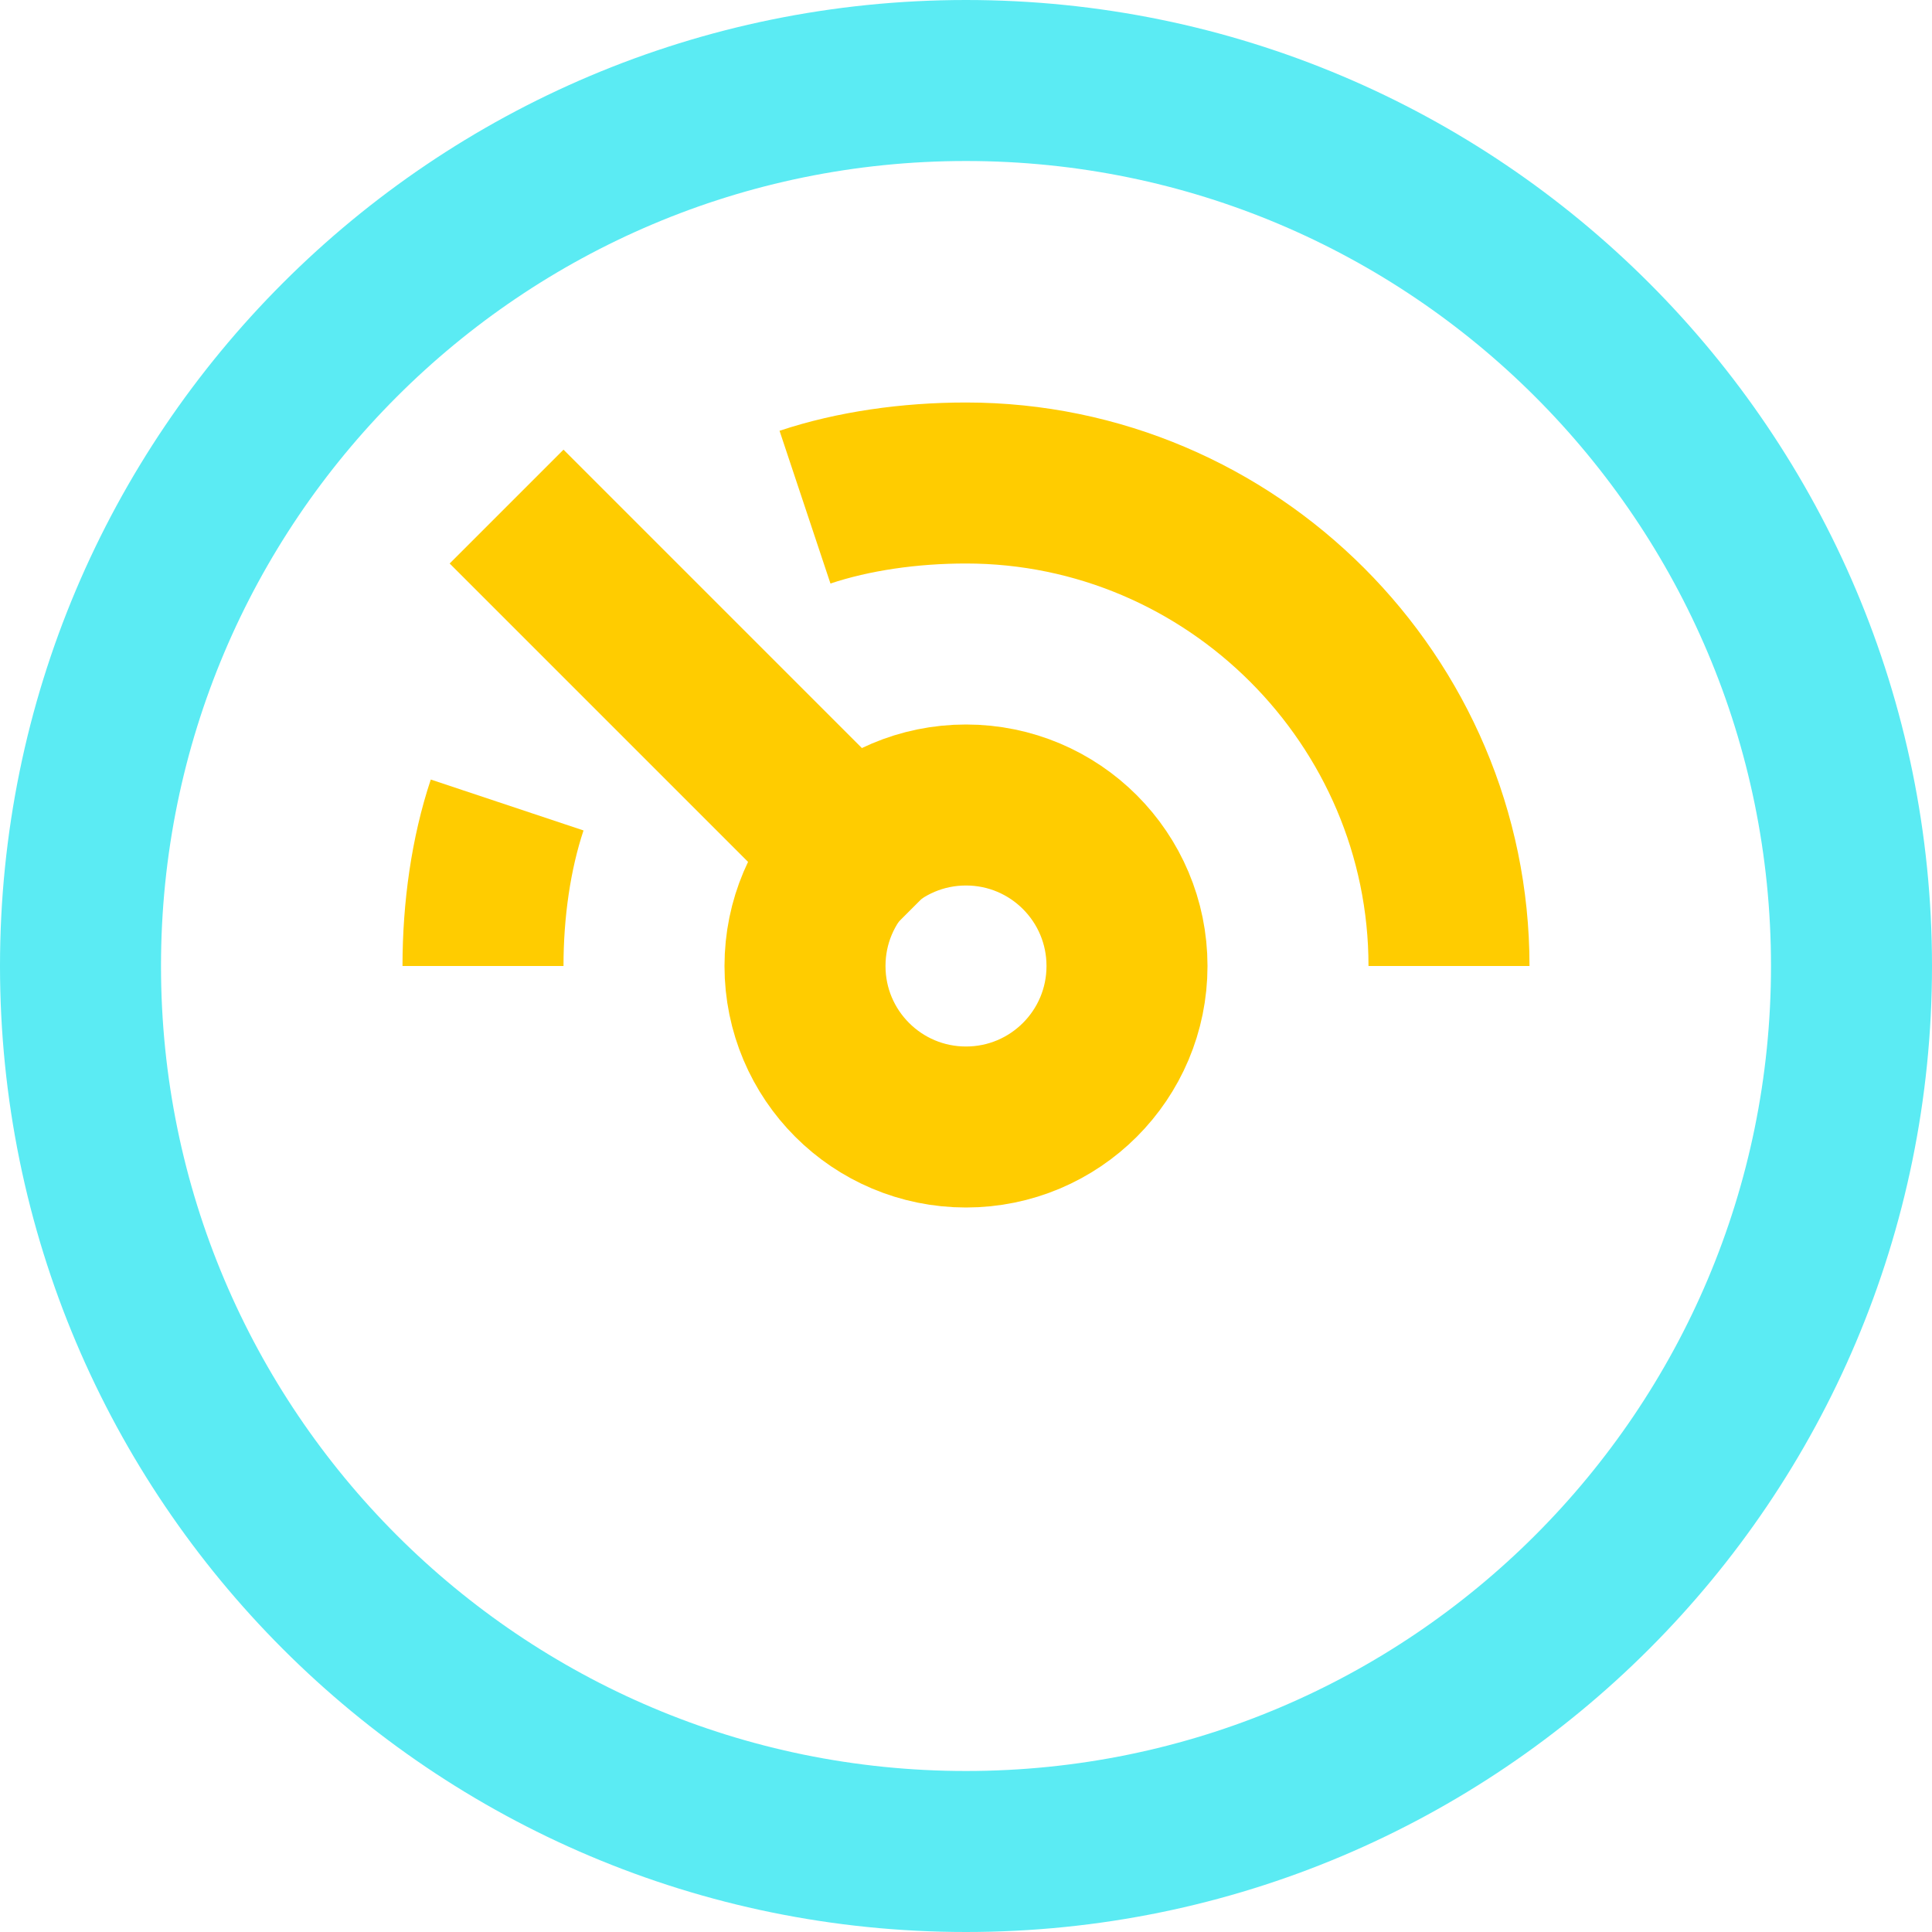
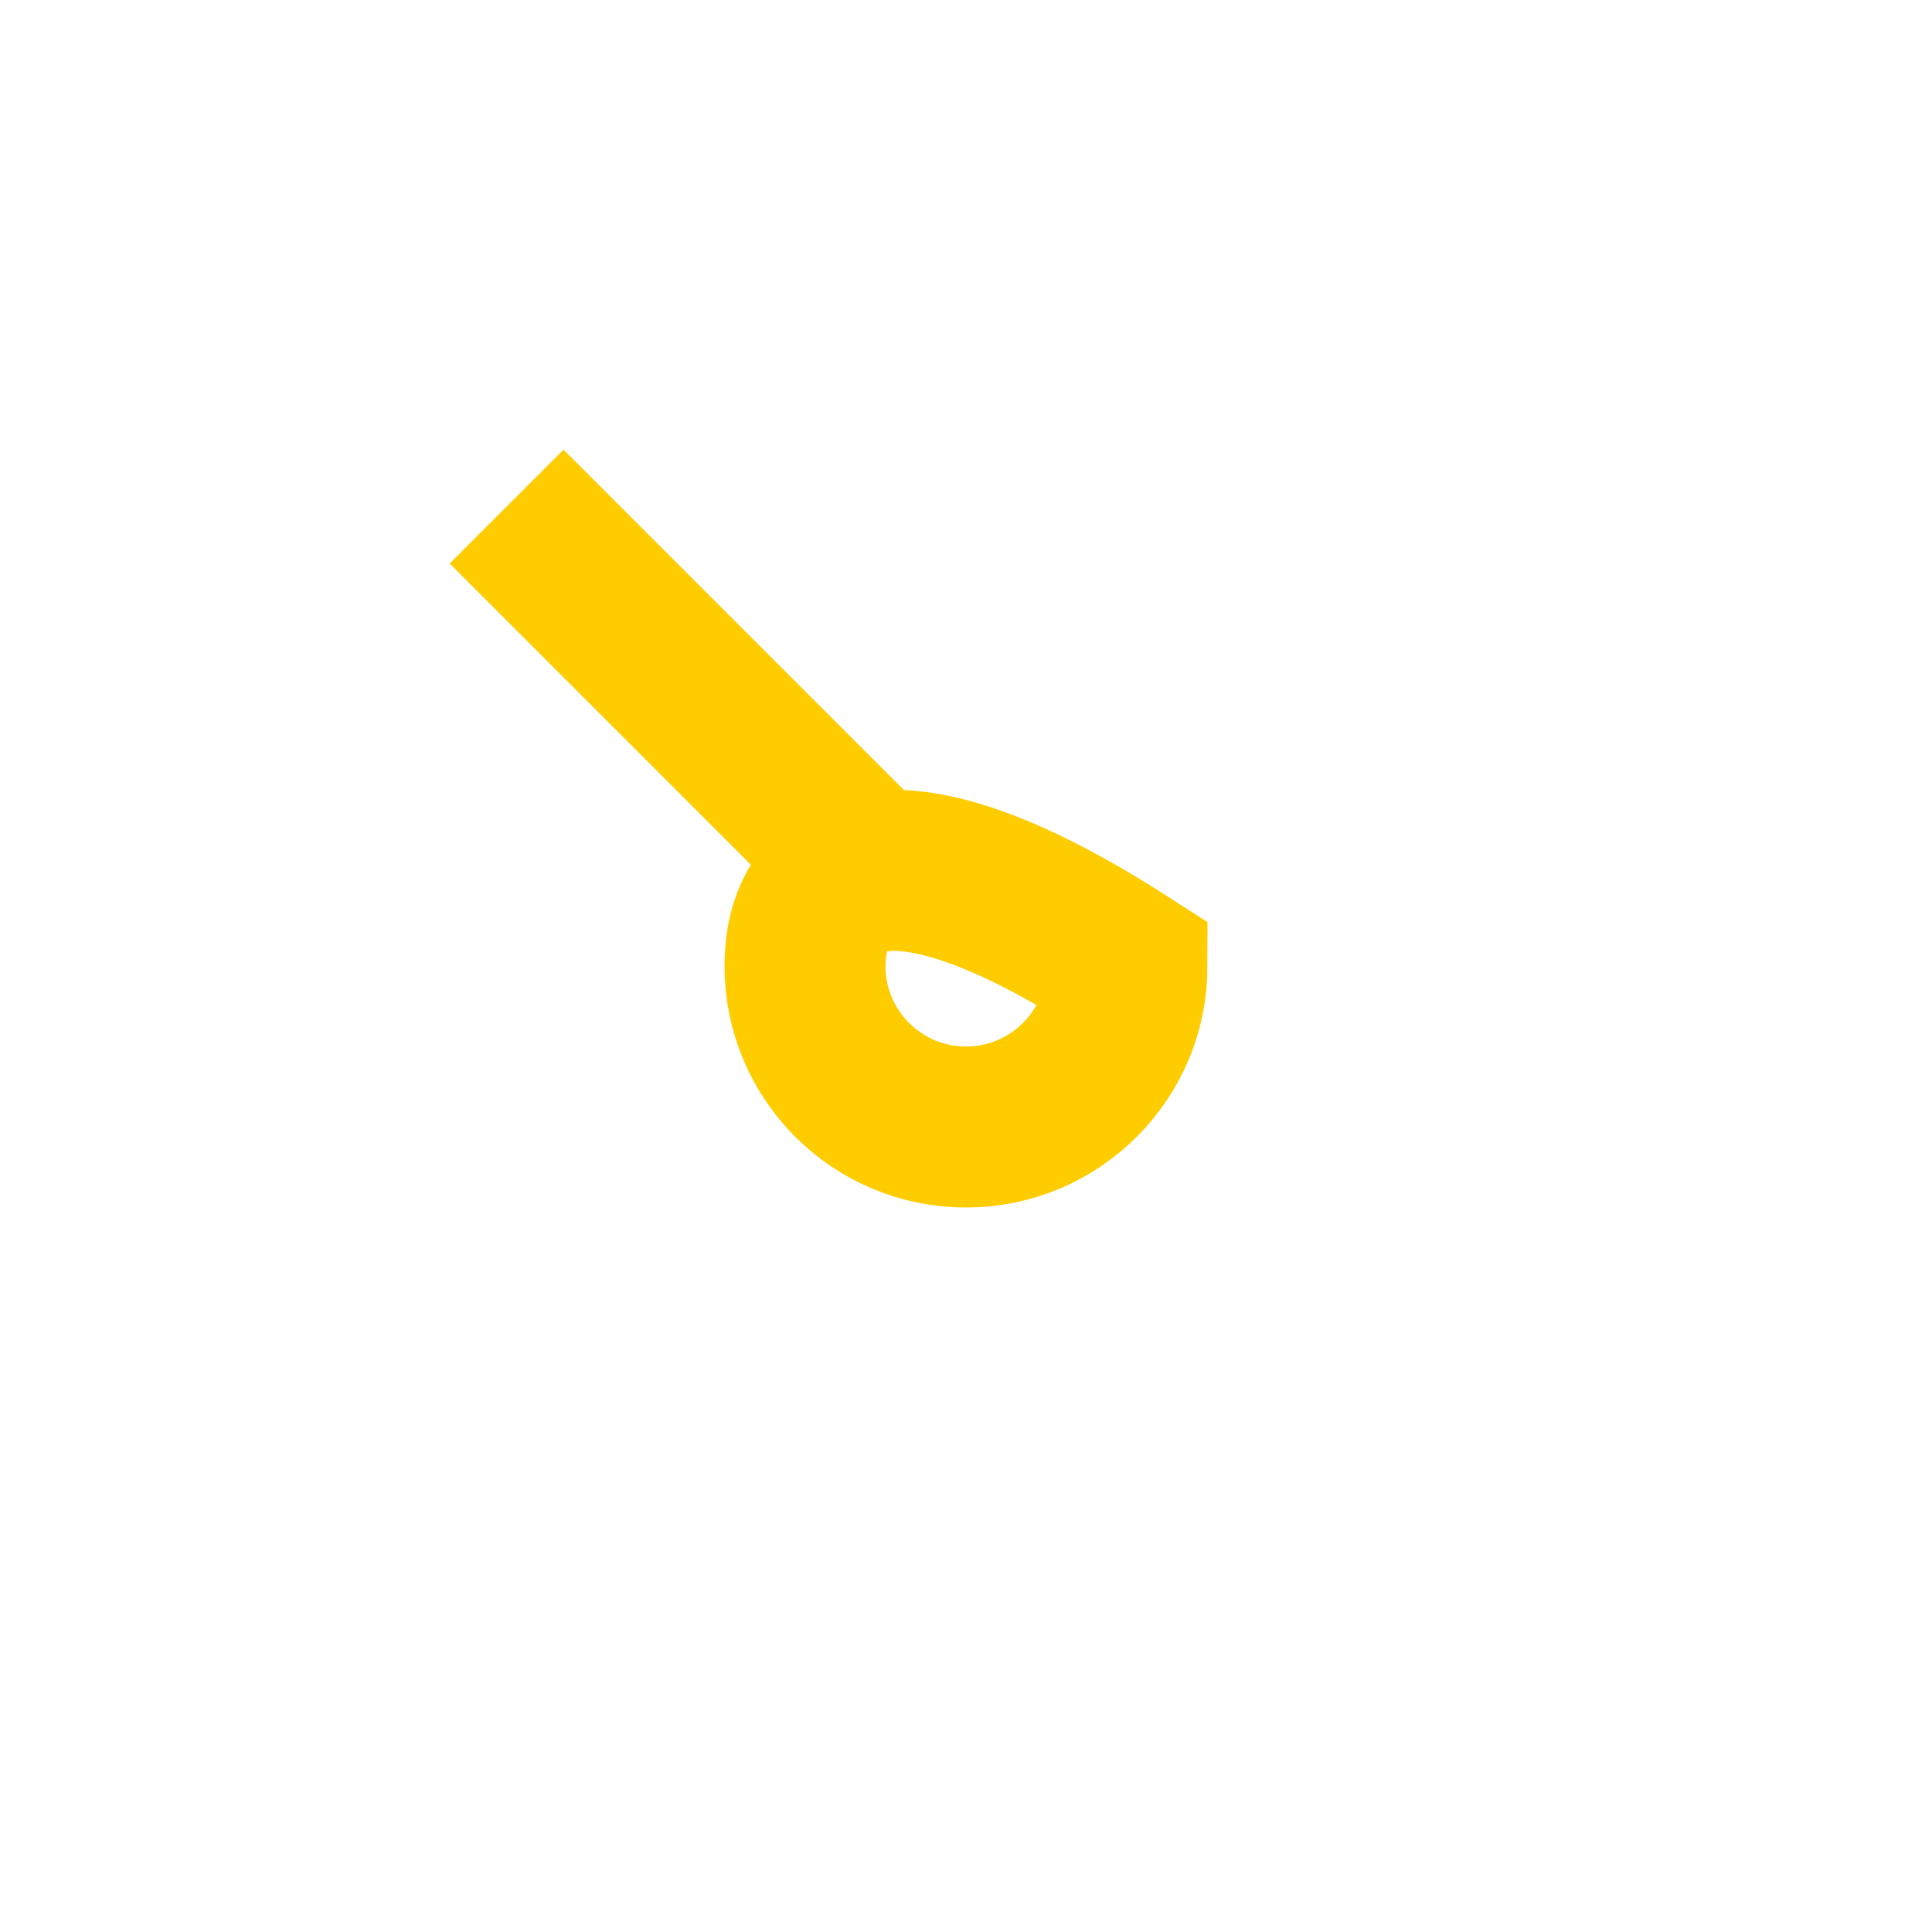
<svg xmlns="http://www.w3.org/2000/svg" width="24" height="24" viewBox="0 0 24 24" fill="none">
  <g clip-path="url(#clip0_560_999)">
-     <path d="M6.3 10C6.1 10.6 6 11.3 6 12" stroke="#FFCC00" stroke-width="2" stroke-miterlimit="10" />
-     <path d="M18 12C18 8.7 15.3 6 12 6C11.3 6 10.6 6.1 10 6.3" stroke="#FFCC00" stroke-width="2" stroke-miterlimit="10" />
    <path d="M10.6 10.6L7 7" stroke="#FFCC00" stroke-width="2" stroke-miterlimit="10" stroke-linecap="square" />
-     <path d="M12 14C13.105 14 14 13.105 14 12C14 10.895 13.105 10 12 10C10.895 10 10 10.895 10 12C10 13.105 10.895 14 12 14Z" stroke="#FFCC00" stroke-width="2" stroke-miterlimit="10" stroke-linecap="square" />
-     <path d="M12 23C18.075 23 23 18.075 23 12C23 5.925 18.075 1 12 1C5.925 1 1 5.925 1 12C1 18.075 5.925 23 12 23Z" stroke="#5BEBF3" stroke-width="2" stroke-miterlimit="10" stroke-linecap="square" />
+     <path d="M12 14C13.105 14 14 13.105 14 12C10.895 10 10 10.895 10 12C10 13.105 10.895 14 12 14Z" stroke="#FFCC00" stroke-width="2" stroke-miterlimit="10" stroke-linecap="square" />
  </g>
  <defs>
    <clipPath id="clip0_560_999">
      <rect width="24" height="24" fill="white" />
    </clipPath>
  </defs>
</svg>